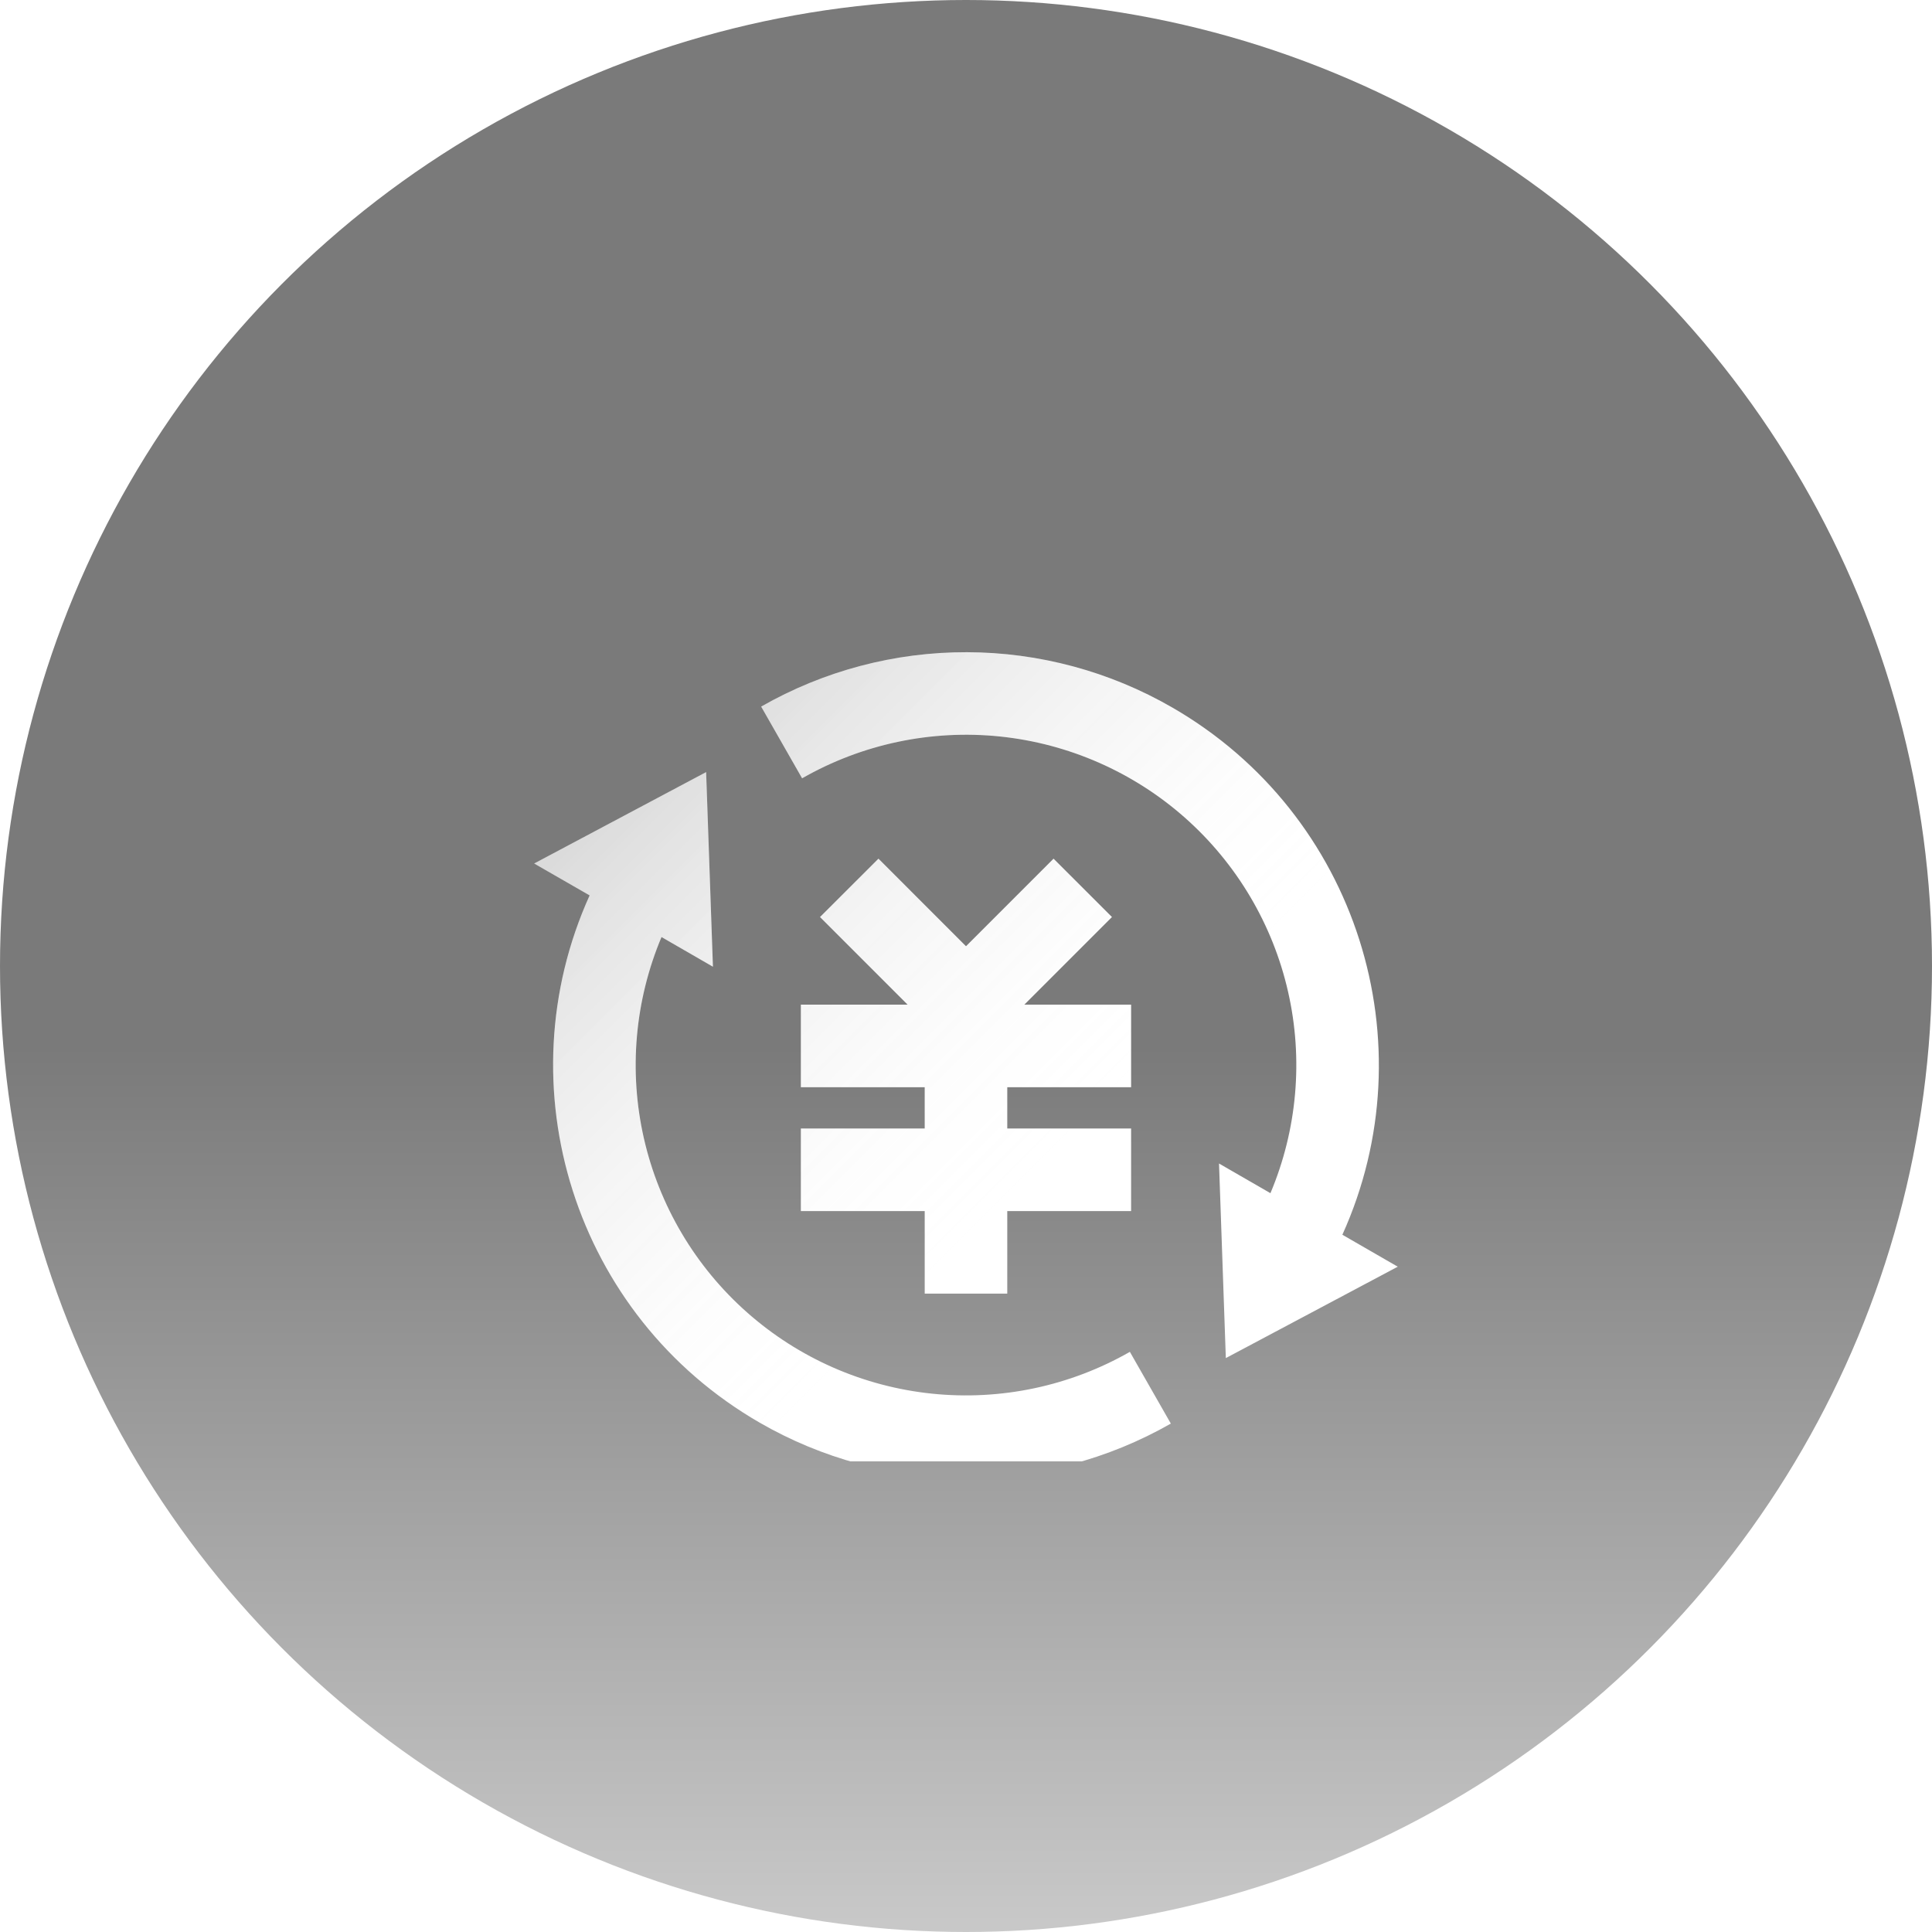
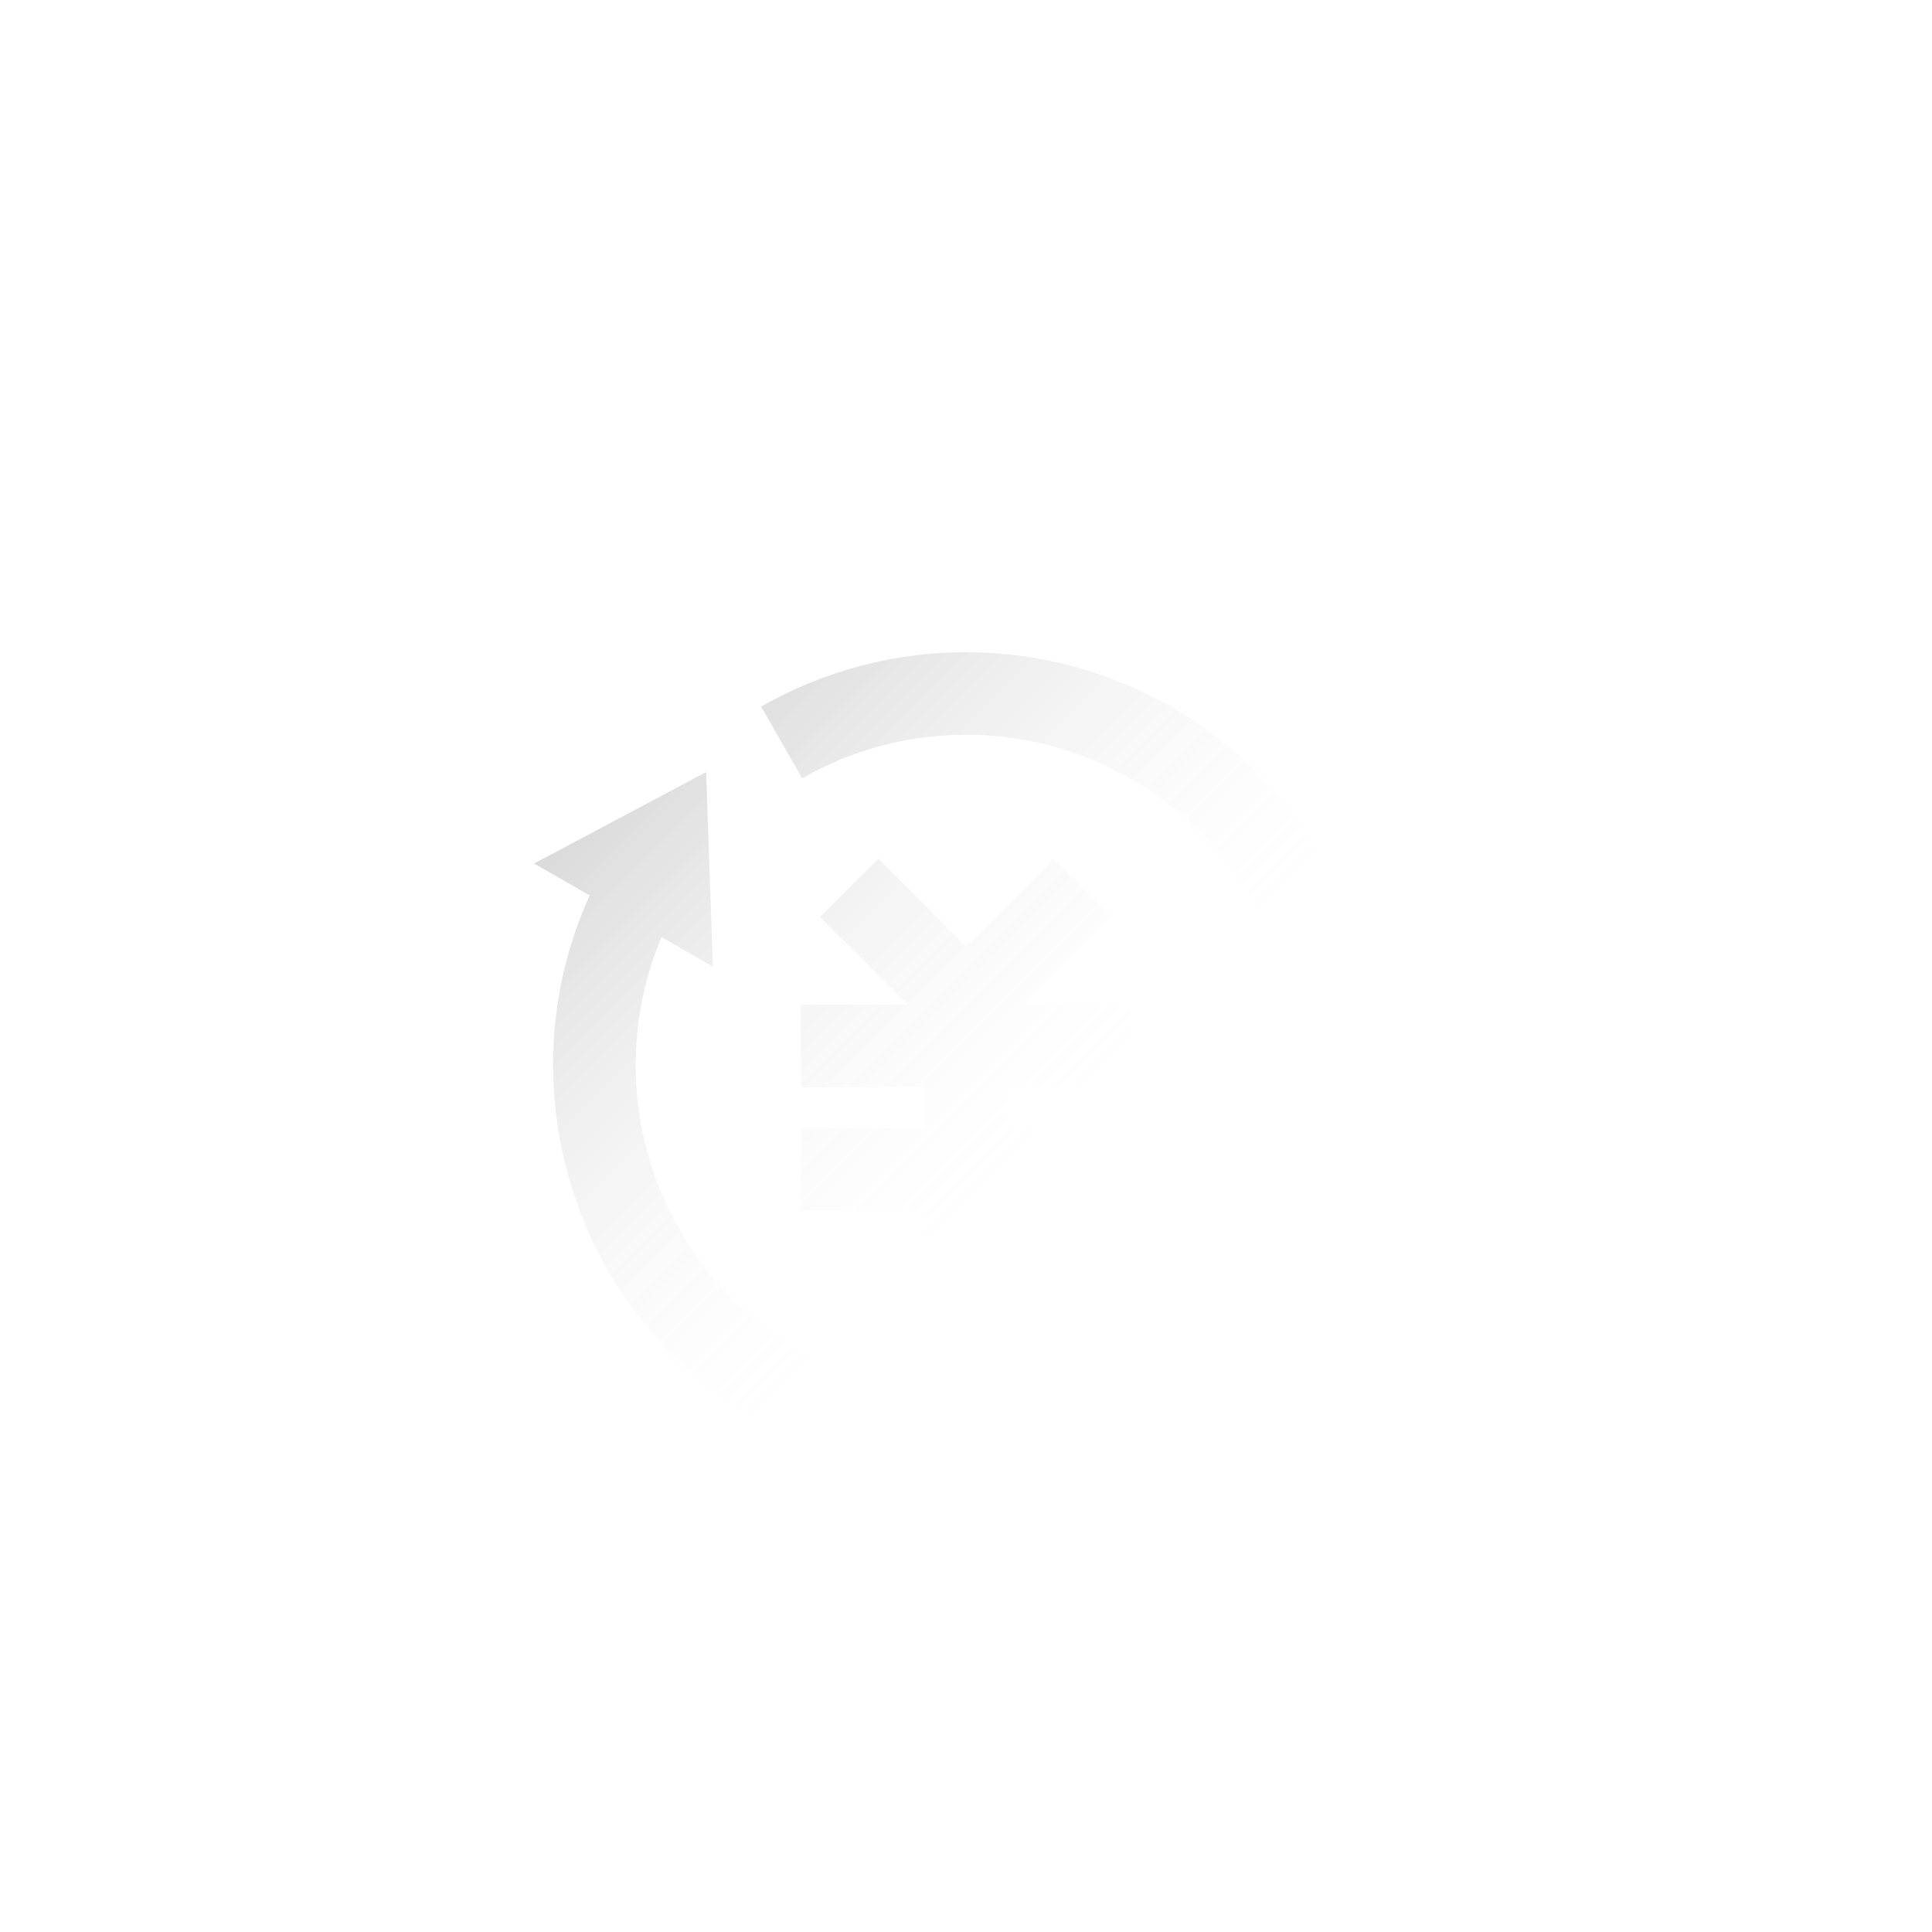
<svg xmlns="http://www.w3.org/2000/svg" width="78" height="78" viewBox="0 0 78 78" fill="none">
  <g filter="url(#filter0_i_183_6343)">
-     <circle cx="39" cy="39" r="39" fill="url(#paint0_linear_183_6343)" />
-   </g>
+     </g>
  <g clip-path="url(#clip0_183_6343)">
    <g filter="url(#filter1_d_183_6343)">
-       <path d="M51.291 44.172C52.373 41.602 52.622 38.758 52.003 36.04C51.385 33.322 49.93 30.866 47.843 29.017C45.756 27.169 43.142 26.021 40.37 25.734C37.596 25.448 34.803 26.038 32.383 27.422L30.73 24.527C33.259 23.081 36.123 22.324 39.037 22.331C41.95 22.338 44.811 23.109 47.333 24.567C54.816 28.887 57.683 38.137 54.195 45.85L56.431 47.14L49.49 50.83L49.215 42.974L51.291 44.172ZM26.708 33.828C25.627 36.398 25.378 39.242 25.996 41.96C26.615 44.678 28.07 47.135 30.157 48.983C32.243 50.832 34.857 51.98 37.63 52.266C40.403 52.552 43.196 51.962 45.616 50.578L47.27 53.474C44.74 54.919 41.876 55.676 38.963 55.669C36.049 55.662 33.189 54.891 30.666 53.434C23.183 49.114 20.316 39.864 23.805 32.15L21.566 30.862L28.508 27.172L28.783 35.029L26.706 33.83L26.708 33.828ZM40.666 41.56H45.666V44.894H40.666V48.227H37.333V44.894H32.333V41.56H37.333V39.894H32.333V36.56H36.643L33.106 33.023L35.466 30.667L39 34.202L42.535 30.667L44.893 33.023L41.356 36.56H45.666V39.894H40.666V41.56Z" fill="white" />
+       <path d="M51.291 44.172C52.373 41.602 52.622 38.758 52.003 36.04C51.385 33.322 49.93 30.866 47.843 29.017C45.756 27.169 43.142 26.021 40.37 25.734C37.596 25.448 34.803 26.038 32.383 27.422L30.73 24.527C33.259 23.081 36.123 22.324 39.037 22.331C41.95 22.338 44.811 23.109 47.333 24.567C54.816 28.887 57.683 38.137 54.195 45.85L56.431 47.14L49.215 42.974L51.291 44.172ZM26.708 33.828C25.627 36.398 25.378 39.242 25.996 41.96C26.615 44.678 28.07 47.135 30.157 48.983C32.243 50.832 34.857 51.98 37.63 52.266C40.403 52.552 43.196 51.962 45.616 50.578L47.27 53.474C44.74 54.919 41.876 55.676 38.963 55.669C36.049 55.662 33.189 54.891 30.666 53.434C23.183 49.114 20.316 39.864 23.805 32.15L21.566 30.862L28.508 27.172L28.783 35.029L26.706 33.83L26.708 33.828ZM40.666 41.56H45.666V44.894H40.666V48.227H37.333V44.894H32.333V41.56H37.333V39.894H32.333V36.56H36.643L33.106 33.023L35.466 30.667L39 34.202L42.535 30.667L44.893 33.023L41.356 36.56H45.666V39.894H40.666V41.56Z" fill="white" />
      <path d="M51.291 44.172C52.373 41.602 52.622 38.758 52.003 36.04C51.385 33.322 49.93 30.866 47.843 29.017C45.756 27.169 43.142 26.021 40.37 25.734C37.596 25.448 34.803 26.038 32.383 27.422L30.73 24.527C33.259 23.081 36.123 22.324 39.037 22.331C41.95 22.338 44.811 23.109 47.333 24.567C54.816 28.887 57.683 38.137 54.195 45.85L56.431 47.14L49.49 50.83L49.215 42.974L51.291 44.172ZM26.708 33.828C25.627 36.398 25.378 39.242 25.996 41.96C26.615 44.678 28.07 47.135 30.157 48.983C32.243 50.832 34.857 51.98 37.63 52.266C40.403 52.552 43.196 51.962 45.616 50.578L47.27 53.474C44.74 54.919 41.876 55.676 38.963 55.669C36.049 55.662 33.189 54.891 30.666 53.434C23.183 49.114 20.316 39.864 23.805 32.15L21.566 30.862L28.508 27.172L28.783 35.029L26.706 33.83L26.708 33.828ZM40.666 41.56H45.666V44.894H40.666V48.227H37.333V44.894H32.333V41.56H37.333V39.894H32.333V36.56H36.643L33.106 33.023L35.466 30.667L39 34.202L42.535 30.667L44.893 33.023L41.356 36.56H45.666V39.894H40.666V41.56Z" fill="url(#paint1_linear_183_6343)" fill-opacity="0.2" />
    </g>
  </g>
  <defs>
    <filter id="filter0_i_183_6343" x="0" y="0" width="78" height="78" filterUnits="userSpaceOnUse" color-interpolation-filters="sRGB">
      <feFlood flood-opacity="0" result="BackgroundImageFix" />
      <feBlend mode="normal" in="SourceGraphic" in2="BackgroundImageFix" result="shape" />
      <feColorMatrix in="SourceAlpha" type="matrix" values="0 0 0 0 0 0 0 0 0 0 0 0 0 0 0 0 0 0 127 0" result="hardAlpha" />
      <feOffset />
      <feGaussianBlur stdDeviation="9.7" />
      <feComposite in2="hardAlpha" operator="arithmetic" k2="-1" k3="1" />
      <feColorMatrix type="matrix" values="0 0 0 0 1 0 0 0 0 1 0 0 0 0 1 0 0 0 0.42 0" />
      <feBlend mode="normal" in2="shape" result="effect1_innerShadow_183_6343" />
    </filter>
    <filter id="filter1_d_183_6343" x="19.166" y="22.331" width="39.665" height="39.738" filterUnits="userSpaceOnUse" color-interpolation-filters="sRGB">
      <feFlood flood-opacity="0" result="BackgroundImageFix" />
      <feColorMatrix in="SourceAlpha" type="matrix" values="0 0 0 0 0 0 0 0 0 0 0 0 0 0 0 0 0 0 127 0" result="hardAlpha" />
      <feOffset dy="4" />
      <feGaussianBlur stdDeviation="1.2" />
      <feComposite in2="hardAlpha" operator="out" />
      <feColorMatrix type="matrix" values="0 0 0 0 1 0 0 0 0 1 0 0 0 0 1 0 0 0 0.08 0" />
      <feBlend mode="normal" in2="BackgroundImageFix" result="effect1_dropShadow_183_6343" />
      <feBlend mode="normal" in="SourceGraphic" in2="effect1_dropShadow_183_6343" result="shape" />
    </filter>
    <linearGradient id="paint0_linear_183_6343" x1="39" y1="0" x2="39" y2="84.5" gradientUnits="userSpaceOnUse">
      <stop offset="0.5" stop-color="#7A7A7A" />
      <stop offset="1" stop-color="#D7D7D7" />
    </linearGradient>
    <linearGradient id="paint1_linear_183_6343" x1="44.416" y1="41.5" x2="24" y2="21.084" gradientUnits="userSpaceOnUse">
      <stop stop-color="white" stop-opacity="0" />
      <stop offset="0.915" stop-color="#171717" />
    </linearGradient>
    <clipPath id="clip0_183_6343">
      <rect width="40" height="40" fill="white" transform="translate(19 19)" />
    </clipPath>
  </defs>
</svg>